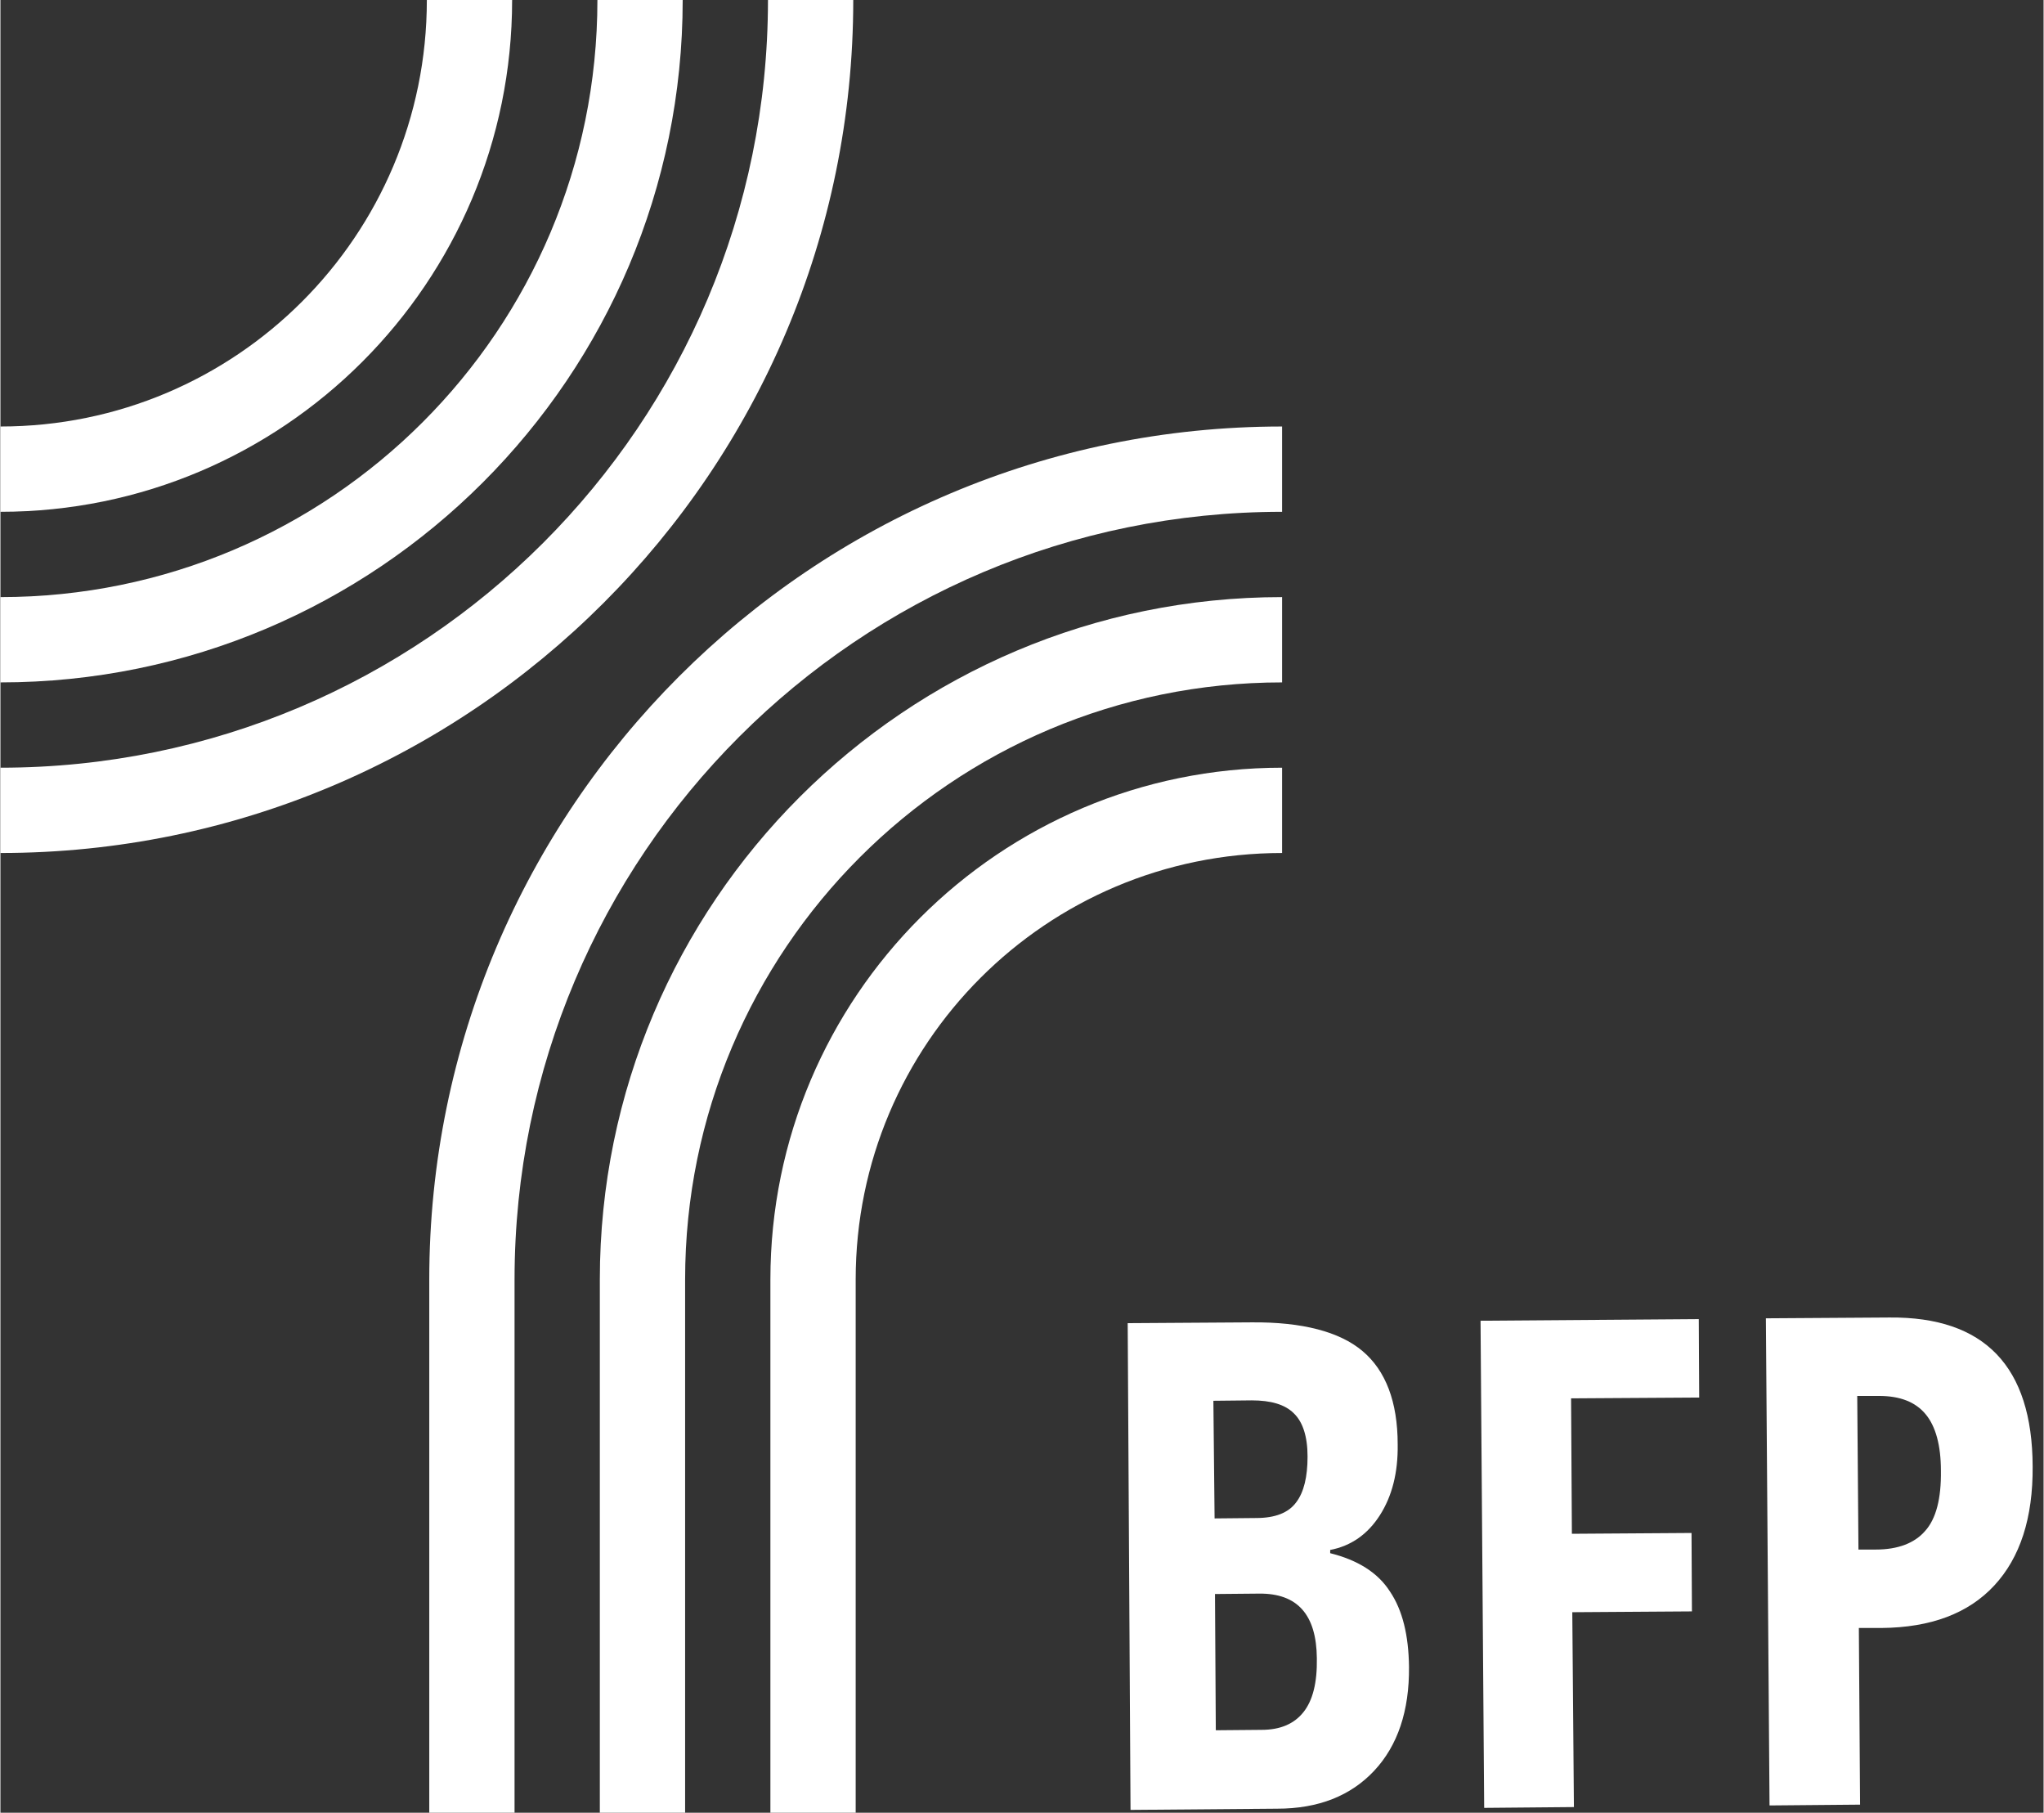
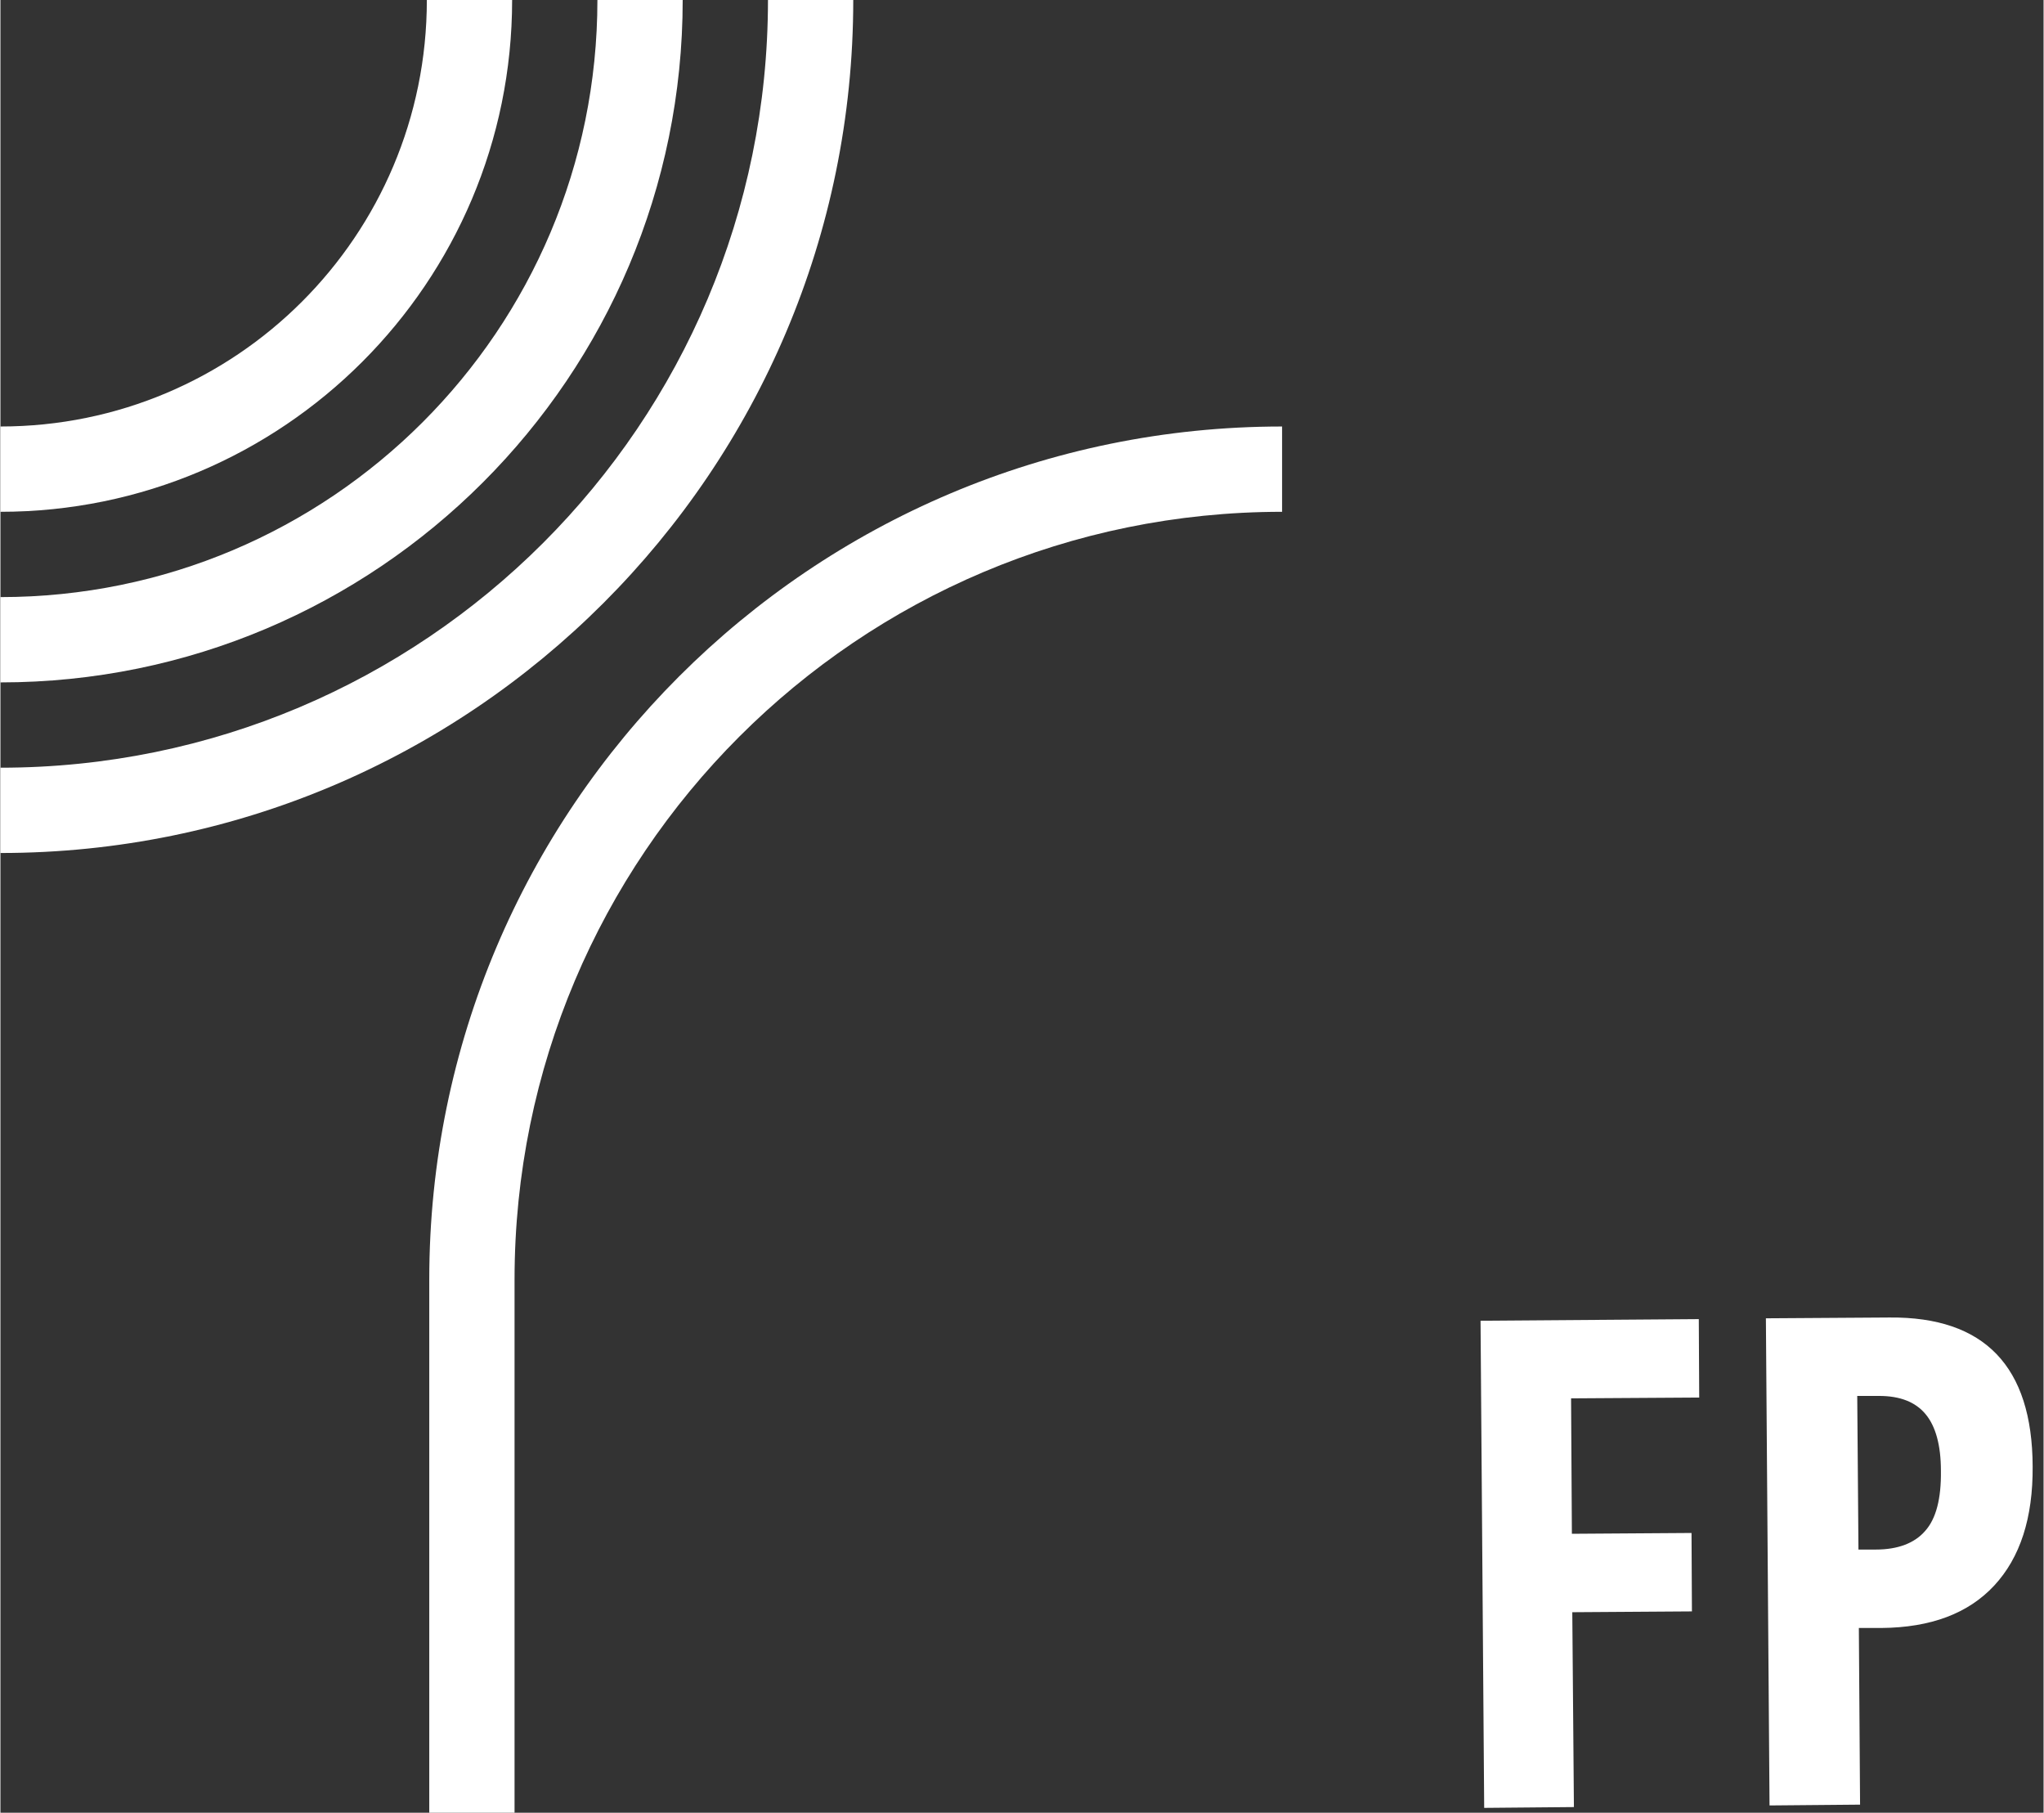
<svg xmlns="http://www.w3.org/2000/svg" version="1.1" id="Ebene_1" x="0px" y="0px" viewBox="0 0 505.5 448.4" style="enable-background:new 0 0 505.5 448.4;" xml:space="preserve" width="150" height="133">
  <rect x="0" y="0" width="505.5" height="448.4" fill="#333333" stroke="none" />
  <style type="text/css">
	.st0{fill:#FFFFFF;}
</style>
  <g>
-     <path class="st0" d="M278.9,327.3l30.7-0.2c12.5-0.1,21.7,2.3,27.4,7.1c5.7,4.8,8.7,12.5,8.7,23.1c0.1,7-1.4,12.8-4.4,17.5   s-7.1,7.6-12.3,8.6v0.8c6.8,1.7,11.8,4.8,14.8,9.5c3.1,4.6,4.6,10.8,4.7,18.6c0.1,10.9-2.8,19.5-8.6,25.7c-5.8,6.2-13.8,9.4-24,9.4   l-36.3,0.3L278.9,327.3z M300.4,375.6l10.3-0.1c4.7,0,8-1.3,9.9-3.9c1.9-2.5,2.8-6.3,2.8-11.3s-1.2-8.6-3.4-10.7   c-2.2-2.2-5.7-3.2-10.4-3.2l-9.5,0.1L300.4,375.6z M300.5,394.3l0.2,33.7l11.3-0.1c4.7,0,8.1-1.5,10.4-4.4s3.4-7.3,3.3-13.3   c-0.1-10.8-4.8-16.1-14.3-16L300.5,394.3z" />
    <path class="st0" d="M389.3,447l-22.2,0.2l-0.9-120.5l54-0.4l0.1,19.4l-31.7,0.2l0.2,33.5l29.6-0.2l0.1,19.4l-29.6,0.2L389.3,447z" />
    <path class="st0" d="M502.8,362.7c0.1,12.8-3.1,22.6-9.5,29.5s-15.7,10.4-27.9,10.5h-5.6l0.3,43.7l-22.4,0.2l-0.9-120.5l30.6-0.2   C490.9,325.7,502.7,338,502.8,362.7z M459.7,383.3h4.3c5.5,0,9.6-1.6,12.2-4.6c2.7-3,4-8,3.9-14.9c0-6.3-1.3-11-3.8-14   s-6.3-4.5-11.5-4.5h-5.4L459.7,383.3z" />
  </g>
  <g>
    <g>
      <path class="st0" d="M189.9,0c0,104.9-85,189.9-189.9,189.9V211c116.5,0,211-94.5,211-211H189.9z" />
      <path class="st0" d="M126.6,0h-21.1c0,58.3-47.2,105.5-105.5,105.5v21.1C69.9,126.6,126.6,69.9,126.6,0z" />
      <path class="st0" d="M168.8,0h-21.1c0,81.6-66.1,147.7-147.7,147.7v21.1C93.2,168.8,168.8,93.2,168.8,0z" />
    </g>
    <g>
      <path class="st0" d="M317.1,126.6v-21.1c-116.5,0-211,94.5-211,211v131.9h21.1V316.5C127.2,211.6,212.2,126.6,317.1,126.6z" />
-       <path class="st0" d="M169.4,316.5c0-81.6,66.1-147.7,147.7-147.7v-21.1c-93.2,0-168.8,75.6-168.8,168.8v131.9h21.1L169.4,316.5    L169.4,316.5z" />
-       <path class="st0" d="M211.6,316.5c0-58.3,47.2-105.5,105.5-105.5v-21.1c-69.9,0-126.6,56.7-126.6,126.6v131.9h21.1V316.5z" />
    </g>
  </g>
</svg>